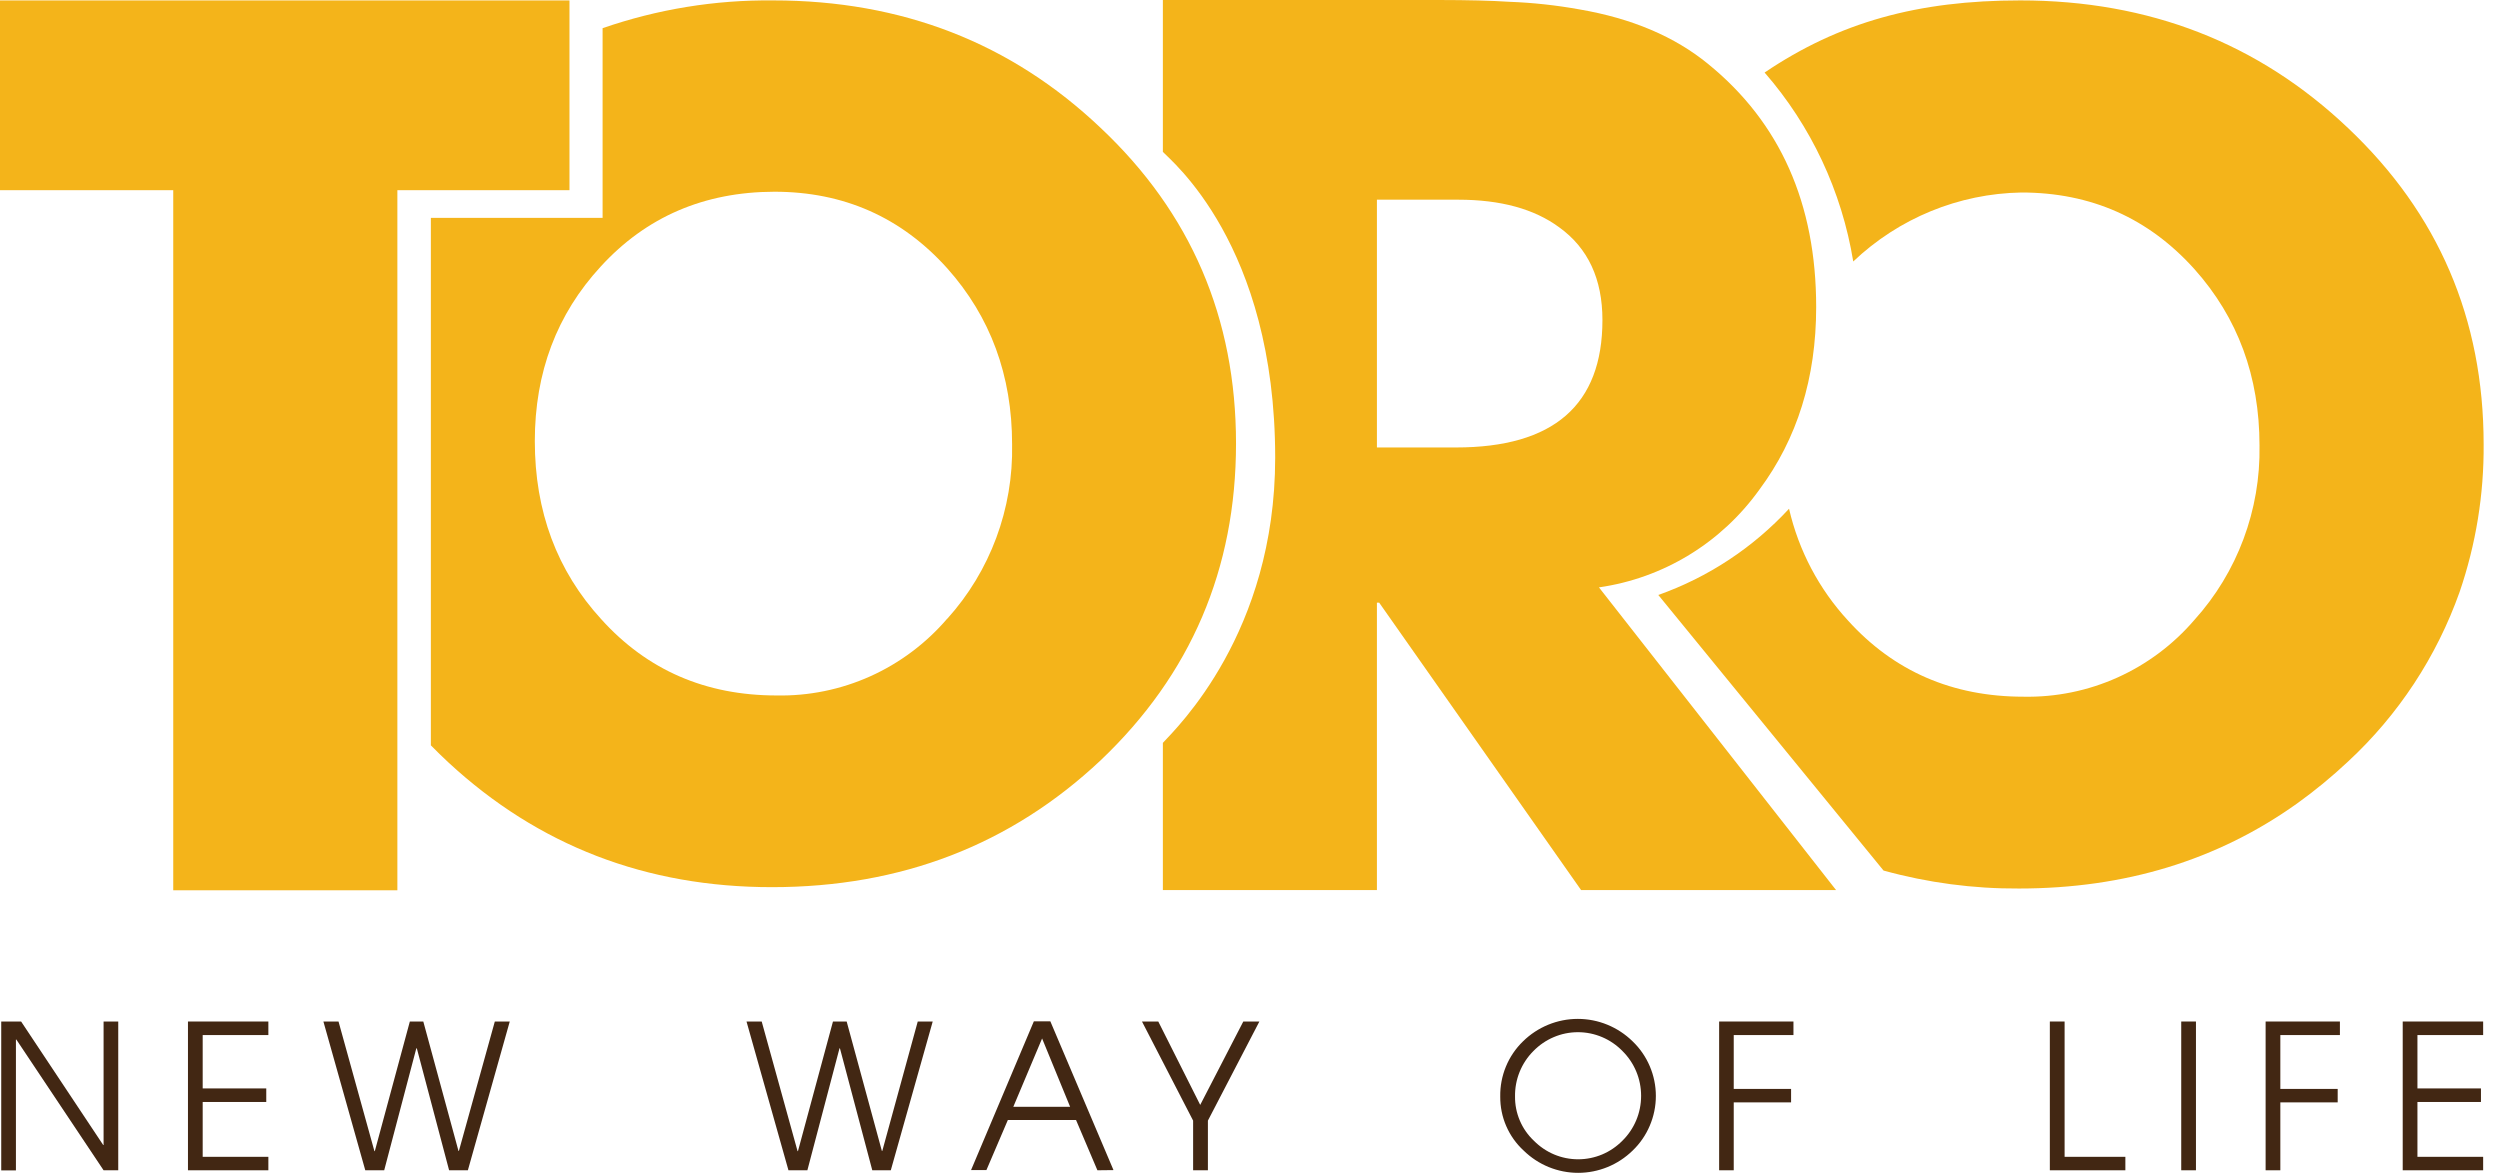
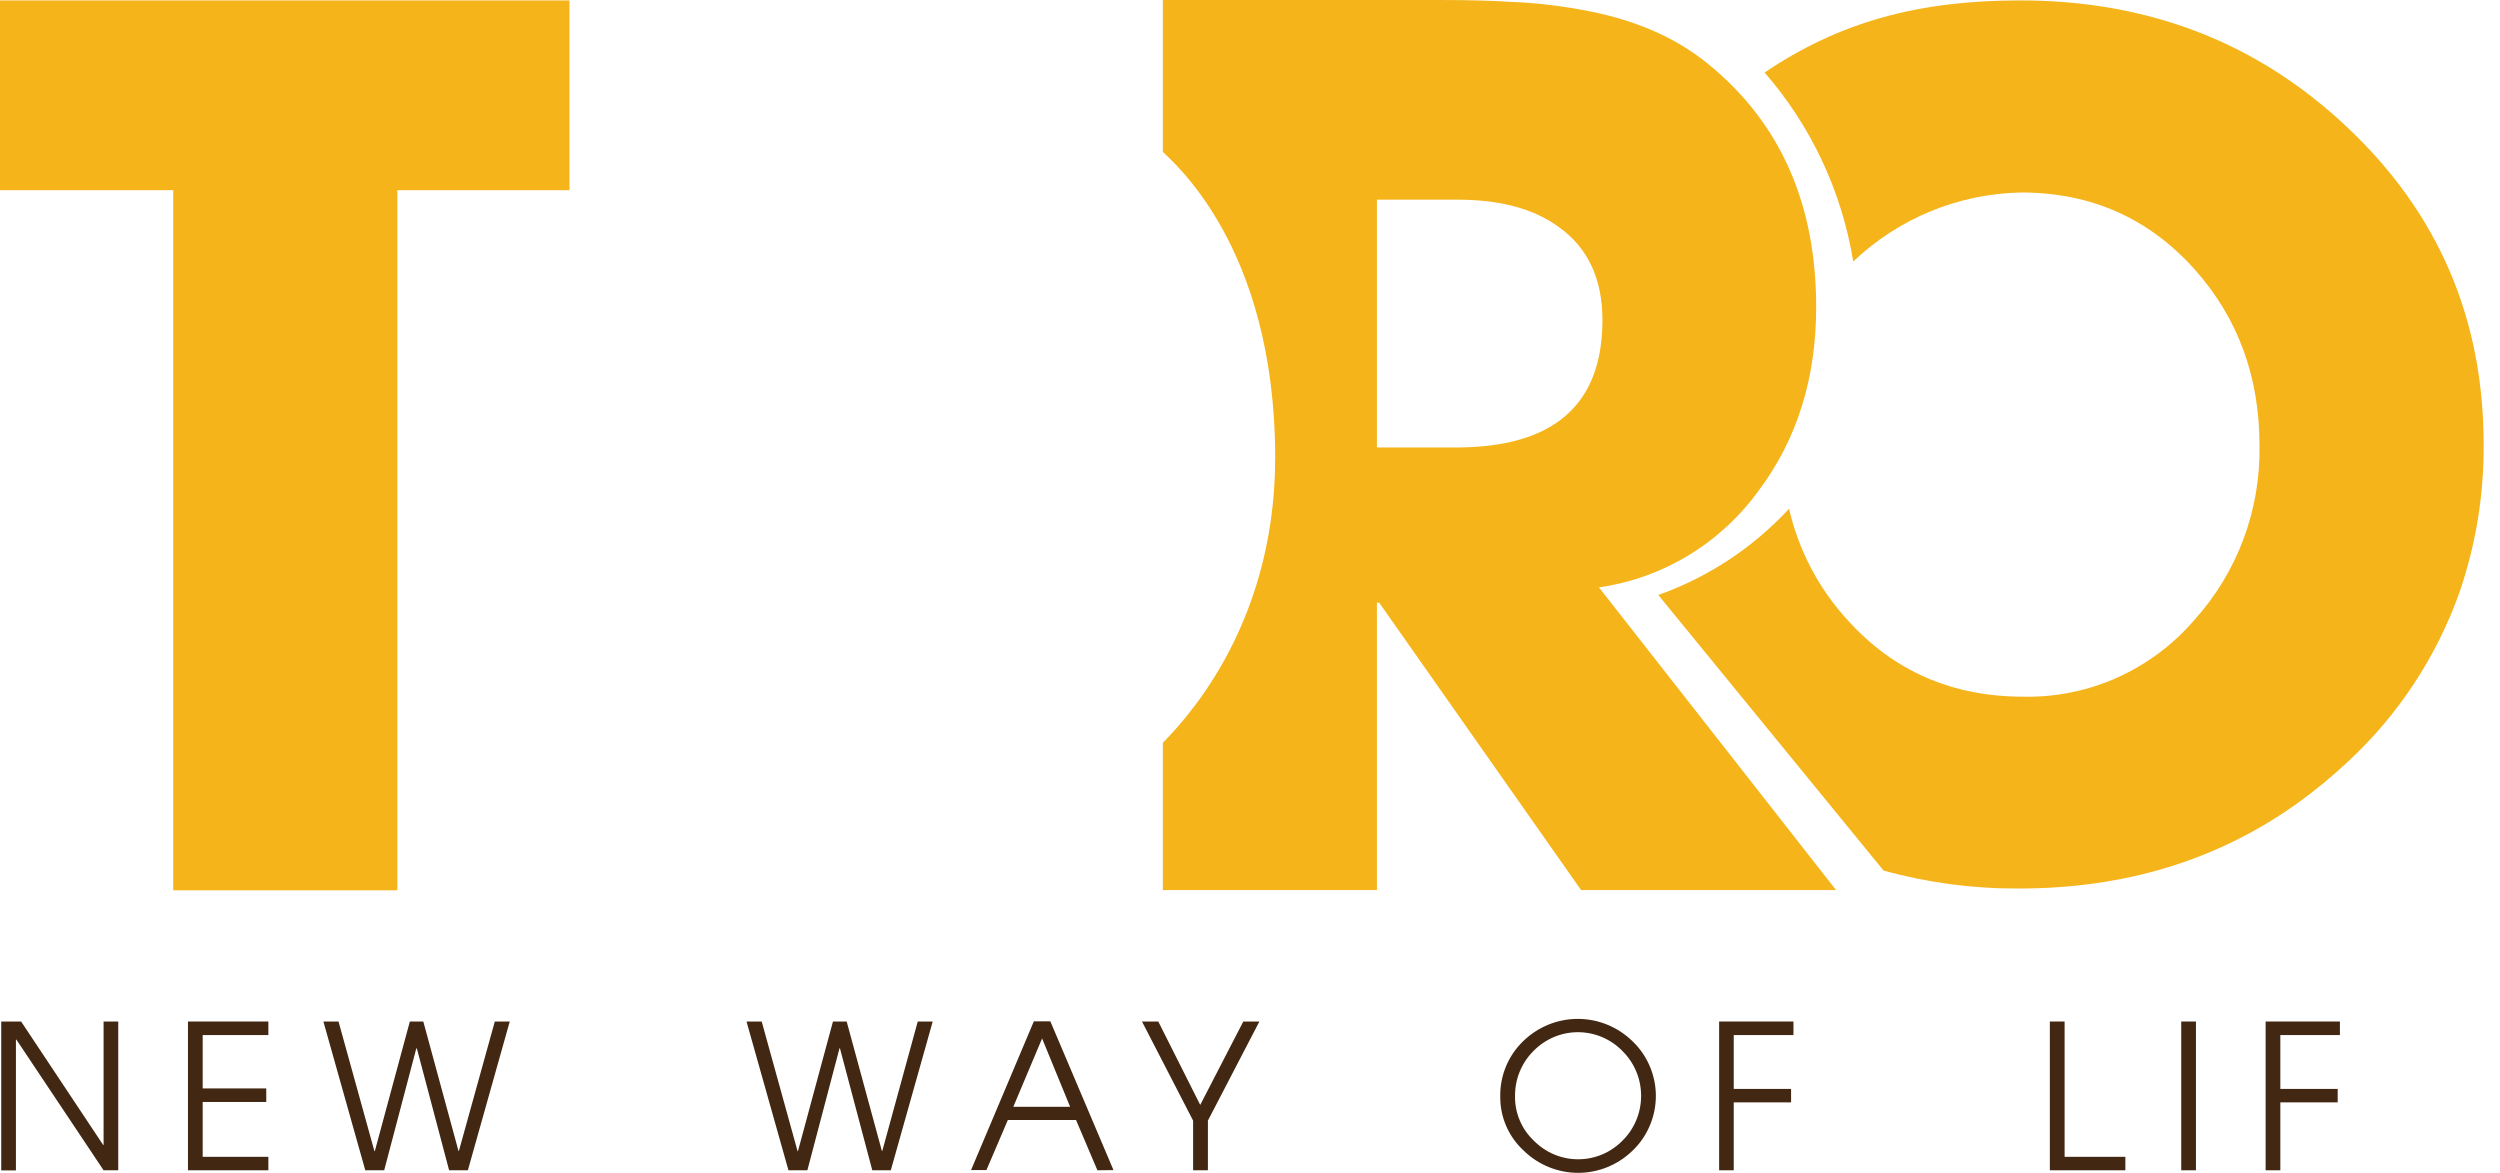
<svg xmlns="http://www.w3.org/2000/svg" width="81" height="38" viewBox="0 0 81 38" fill="none">
  <path d="M0 0.014V6.162H5.613V24.046V28.845H12.875V24.984V6.162H18.451V0.014H0Z" fill="#F4B41A" />
  <path d="M76.075 4.147C73.172 1.392 69.633 0.014 65.459 0.013C62.135 0.013 59.59 0.719 57.173 2.35C58.679 4.078 59.674 6.199 60.045 8.472C61.523 7.068 63.465 6.272 65.492 6.237C67.746 6.237 69.617 7.067 71.105 8.726C72.507 10.297 73.208 12.2 73.208 14.434C73.246 16.521 72.491 18.544 71.099 20.085C70.413 20.885 69.561 21.522 68.605 21.952C67.648 22.382 66.609 22.594 65.562 22.573C63.259 22.573 61.363 21.75 59.874 20.104C58.936 19.086 58.277 17.838 57.965 16.483C56.797 17.747 55.343 18.705 53.729 19.277L61.027 28.206C62.457 28.601 63.934 28.797 65.417 28.788C68.846 28.788 71.847 27.871 74.421 26.036C75.003 25.619 75.556 25.163 76.079 24.672C77.706 23.165 78.946 21.279 79.692 19.178C80.219 17.638 80.483 16.019 80.47 14.389C80.468 10.33 79.003 6.916 76.075 4.147Z" fill="#F4B41A" />
  <path d="M51.806 19.031C52.839 18.883 53.831 18.527 54.723 17.983C55.616 17.439 56.391 16.719 57.003 15.865C58.231 14.216 58.844 12.244 58.844 9.95C58.844 6.597 57.678 3.972 55.346 2.075C54.262 1.186 52.872 0.596 51.177 0.305C50.423 0.169 49.662 0.086 48.897 0.058C48.324 0.02 47.564 0.001 46.617 0H37.677V4.921C37.907 5.181 41.316 7.901 41.316 14.829C41.316 20.501 38.138 23.568 37.677 24.069V28.839H44.612V19.527H44.686L51.228 28.839H59.489L51.806 19.031ZM47.172 14.498H44.612V6.47H47.247C48.617 6.47 49.707 6.768 50.517 7.364C51.452 8.037 51.919 9.039 51.919 10.37C51.919 13.122 50.336 14.498 47.172 14.498Z" fill="#F4B41A" />
-   <path d="M35.659 4.142C32.759 1.39 29.223 0.013 25.049 0.013C23.17 -0.007 21.302 0.298 19.524 0.913V7.059H13.96V24.149C14.144 24.337 14.335 24.523 14.534 24.708C17.445 27.4 20.938 28.745 25.012 28.744C29.197 28.744 32.746 27.375 35.659 24.636C38.584 21.857 40.047 18.435 40.047 14.369C40.047 10.304 38.584 6.895 35.659 4.142ZM30.687 20.048C30.002 20.846 29.153 21.482 28.198 21.912C27.244 22.341 26.207 22.553 25.163 22.533C22.862 22.533 20.969 21.711 19.484 20.067C18.046 18.497 17.328 16.573 17.328 14.293C17.328 12.065 18.04 10.179 19.466 8.633C20.939 7.025 22.813 6.218 25.087 6.212C27.338 6.212 29.206 7.04 30.693 8.696C32.092 10.266 32.792 12.165 32.792 14.394C32.835 16.481 32.083 18.506 30.691 20.048H30.687Z" fill="#F4B41A" />
  <path d="M3.356 37.917L0.529 33.681H0.516V37.921H0.04V33.097H0.684L3.343 37.097H3.356V33.097H3.831V37.917H3.356Z" fill="#422713" />
  <path d="M6.09 37.917V33.097H8.695V33.536H6.567V35.265H8.627V35.704H6.567V37.481H8.695V37.917H6.09Z" fill="#422713" />
  <path d="M15.159 37.917H14.551L13.505 33.965H13.489L12.448 37.917H11.835L10.478 33.097H10.968L12.131 37.297H12.144L13.279 33.097H13.715L14.855 37.291H14.868L16.032 33.097H16.516L15.159 37.917Z" fill="#422713" />
  <path d="M28.862 37.917H28.262L27.214 33.965H27.2L26.159 37.917H25.546L24.187 33.097H24.679L25.841 37.297H25.854L26.988 33.097H27.432L28.573 37.291H28.586L29.735 33.097H30.22L28.862 37.917Z" fill="#422713" />
  <path d="M35.556 37.917L34.864 36.289H32.654L31.96 37.911H31.462L33.497 33.091H34.031L36.077 37.911L35.556 37.917ZM33.764 33.646L32.831 35.861H34.672L33.764 33.646Z" fill="#422713" />
  <path d="M39.136 36.308V37.917H38.657V36.308L37 33.097H37.528L38.887 35.799L40.283 33.097H40.804L39.136 36.308Z" fill="#422713" />
  <path d="M52.897 37.279C52.423 37.742 51.79 38 51.132 38C50.473 38 49.84 37.742 49.367 37.279C49.125 37.057 48.933 36.787 48.802 36.485C48.671 36.184 48.605 35.857 48.608 35.528C48.602 35.194 48.665 34.864 48.792 34.556C48.919 34.248 49.107 33.971 49.345 33.74C49.821 33.273 50.458 33.012 51.121 33.012C51.784 33.012 52.421 33.273 52.897 33.74C53.135 33.968 53.324 34.242 53.453 34.546C53.583 34.85 53.65 35.178 53.65 35.509C53.65 35.84 53.583 36.168 53.453 36.472C53.324 36.777 53.135 37.051 52.897 37.279V37.279ZM52.569 34.054C52.38 33.861 52.156 33.707 51.908 33.602C51.66 33.497 51.394 33.443 51.125 33.443C50.856 33.443 50.59 33.497 50.343 33.602C50.095 33.707 49.87 33.861 49.682 34.054C49.49 34.246 49.338 34.476 49.236 34.728C49.134 34.98 49.083 35.251 49.087 35.524C49.084 35.793 49.137 36.059 49.242 36.306C49.347 36.553 49.502 36.775 49.696 36.958C49.885 37.149 50.108 37.301 50.355 37.405C50.601 37.508 50.865 37.561 51.132 37.561C51.398 37.561 51.663 37.508 51.909 37.405C52.155 37.301 52.379 37.149 52.567 36.958C52.759 36.769 52.911 36.543 53.015 36.294C53.119 36.044 53.172 35.776 53.172 35.505C53.172 35.235 53.119 34.967 53.015 34.717C52.911 34.468 52.759 34.242 52.567 34.053L52.569 34.054Z" fill="#422713" />
  <path d="M56.173 33.536V35.281H58.031V35.717H56.173V37.917H55.7V33.097H58.108V33.536H56.173Z" fill="#422713" />
  <path d="M66.415 37.917V33.097H66.893V37.481H68.862V37.917H66.415Z" fill="#422713" />
  <path d="M70.672 37.917V33.097H71.149V37.917H70.672Z" fill="#422713" />
  <path d="M73.883 33.536V35.281H75.741V35.717H73.883V37.917H73.406V33.097H75.813V33.536H73.883Z" fill="#422713" />
-   <path d="M77.848 37.917V33.097H80.454V33.536H78.325V35.265H80.383V35.704H78.325V37.481H80.454V37.917H77.848Z" fill="#422713" />
</svg>